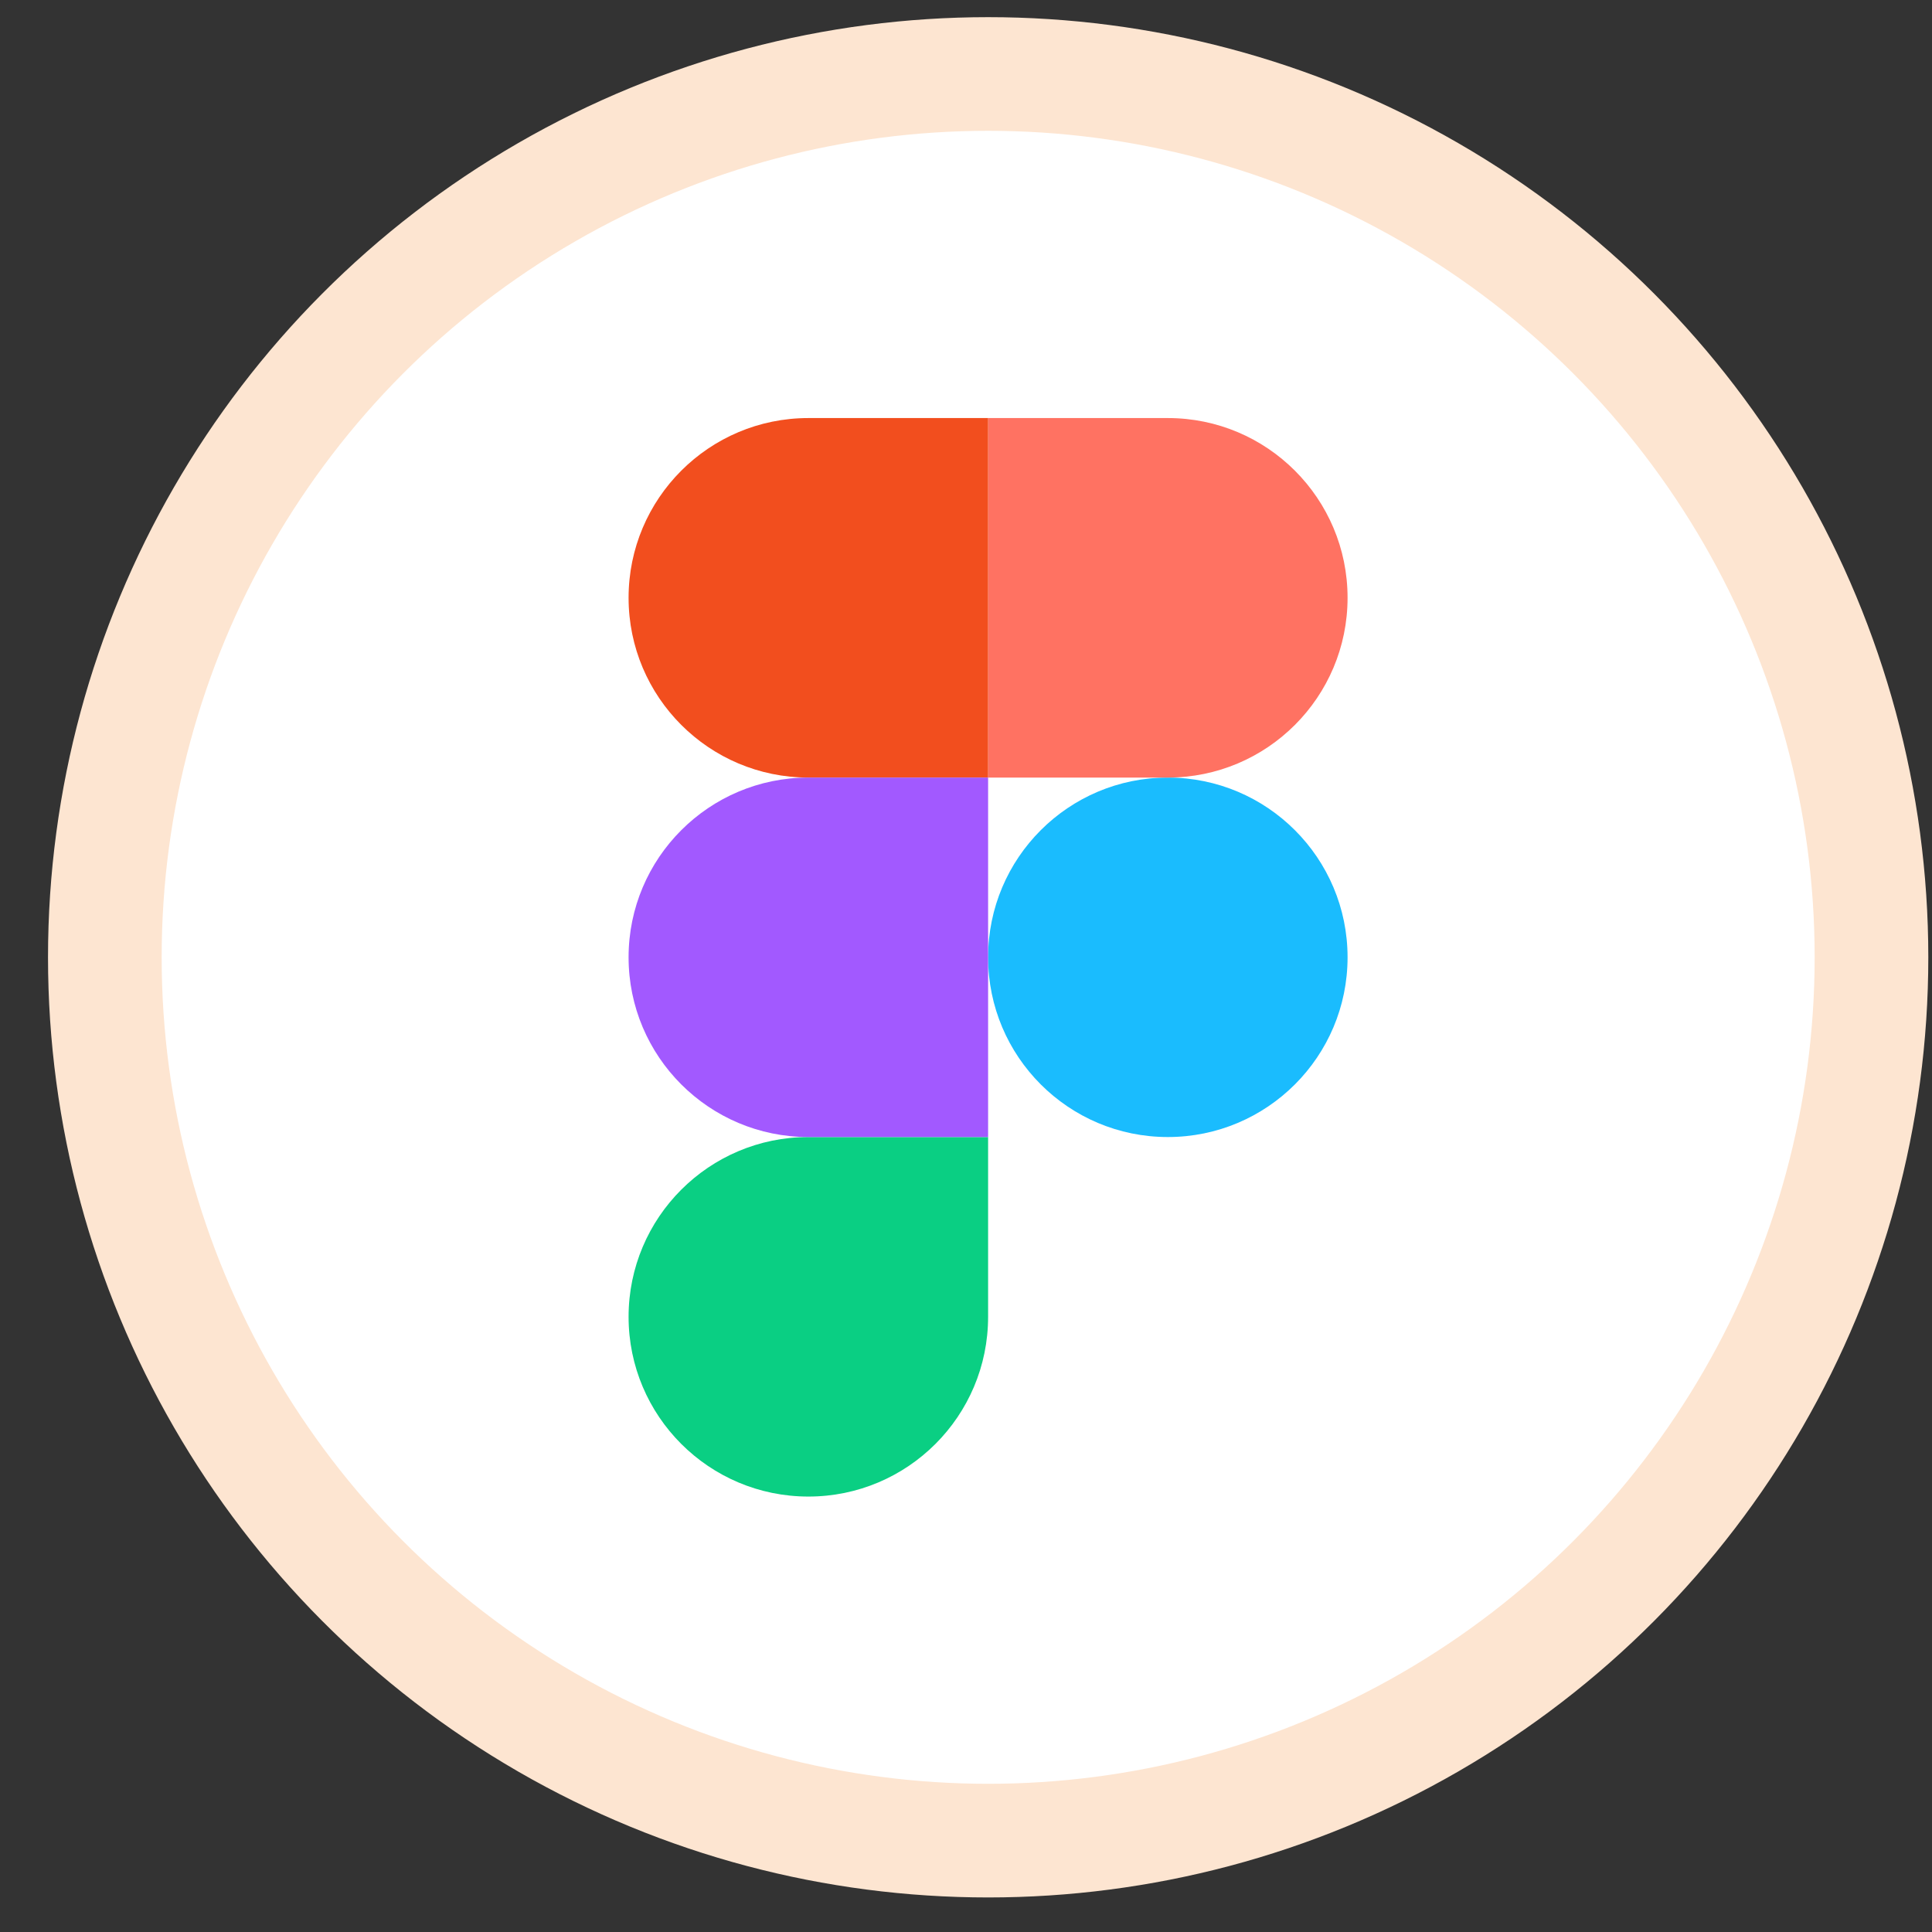
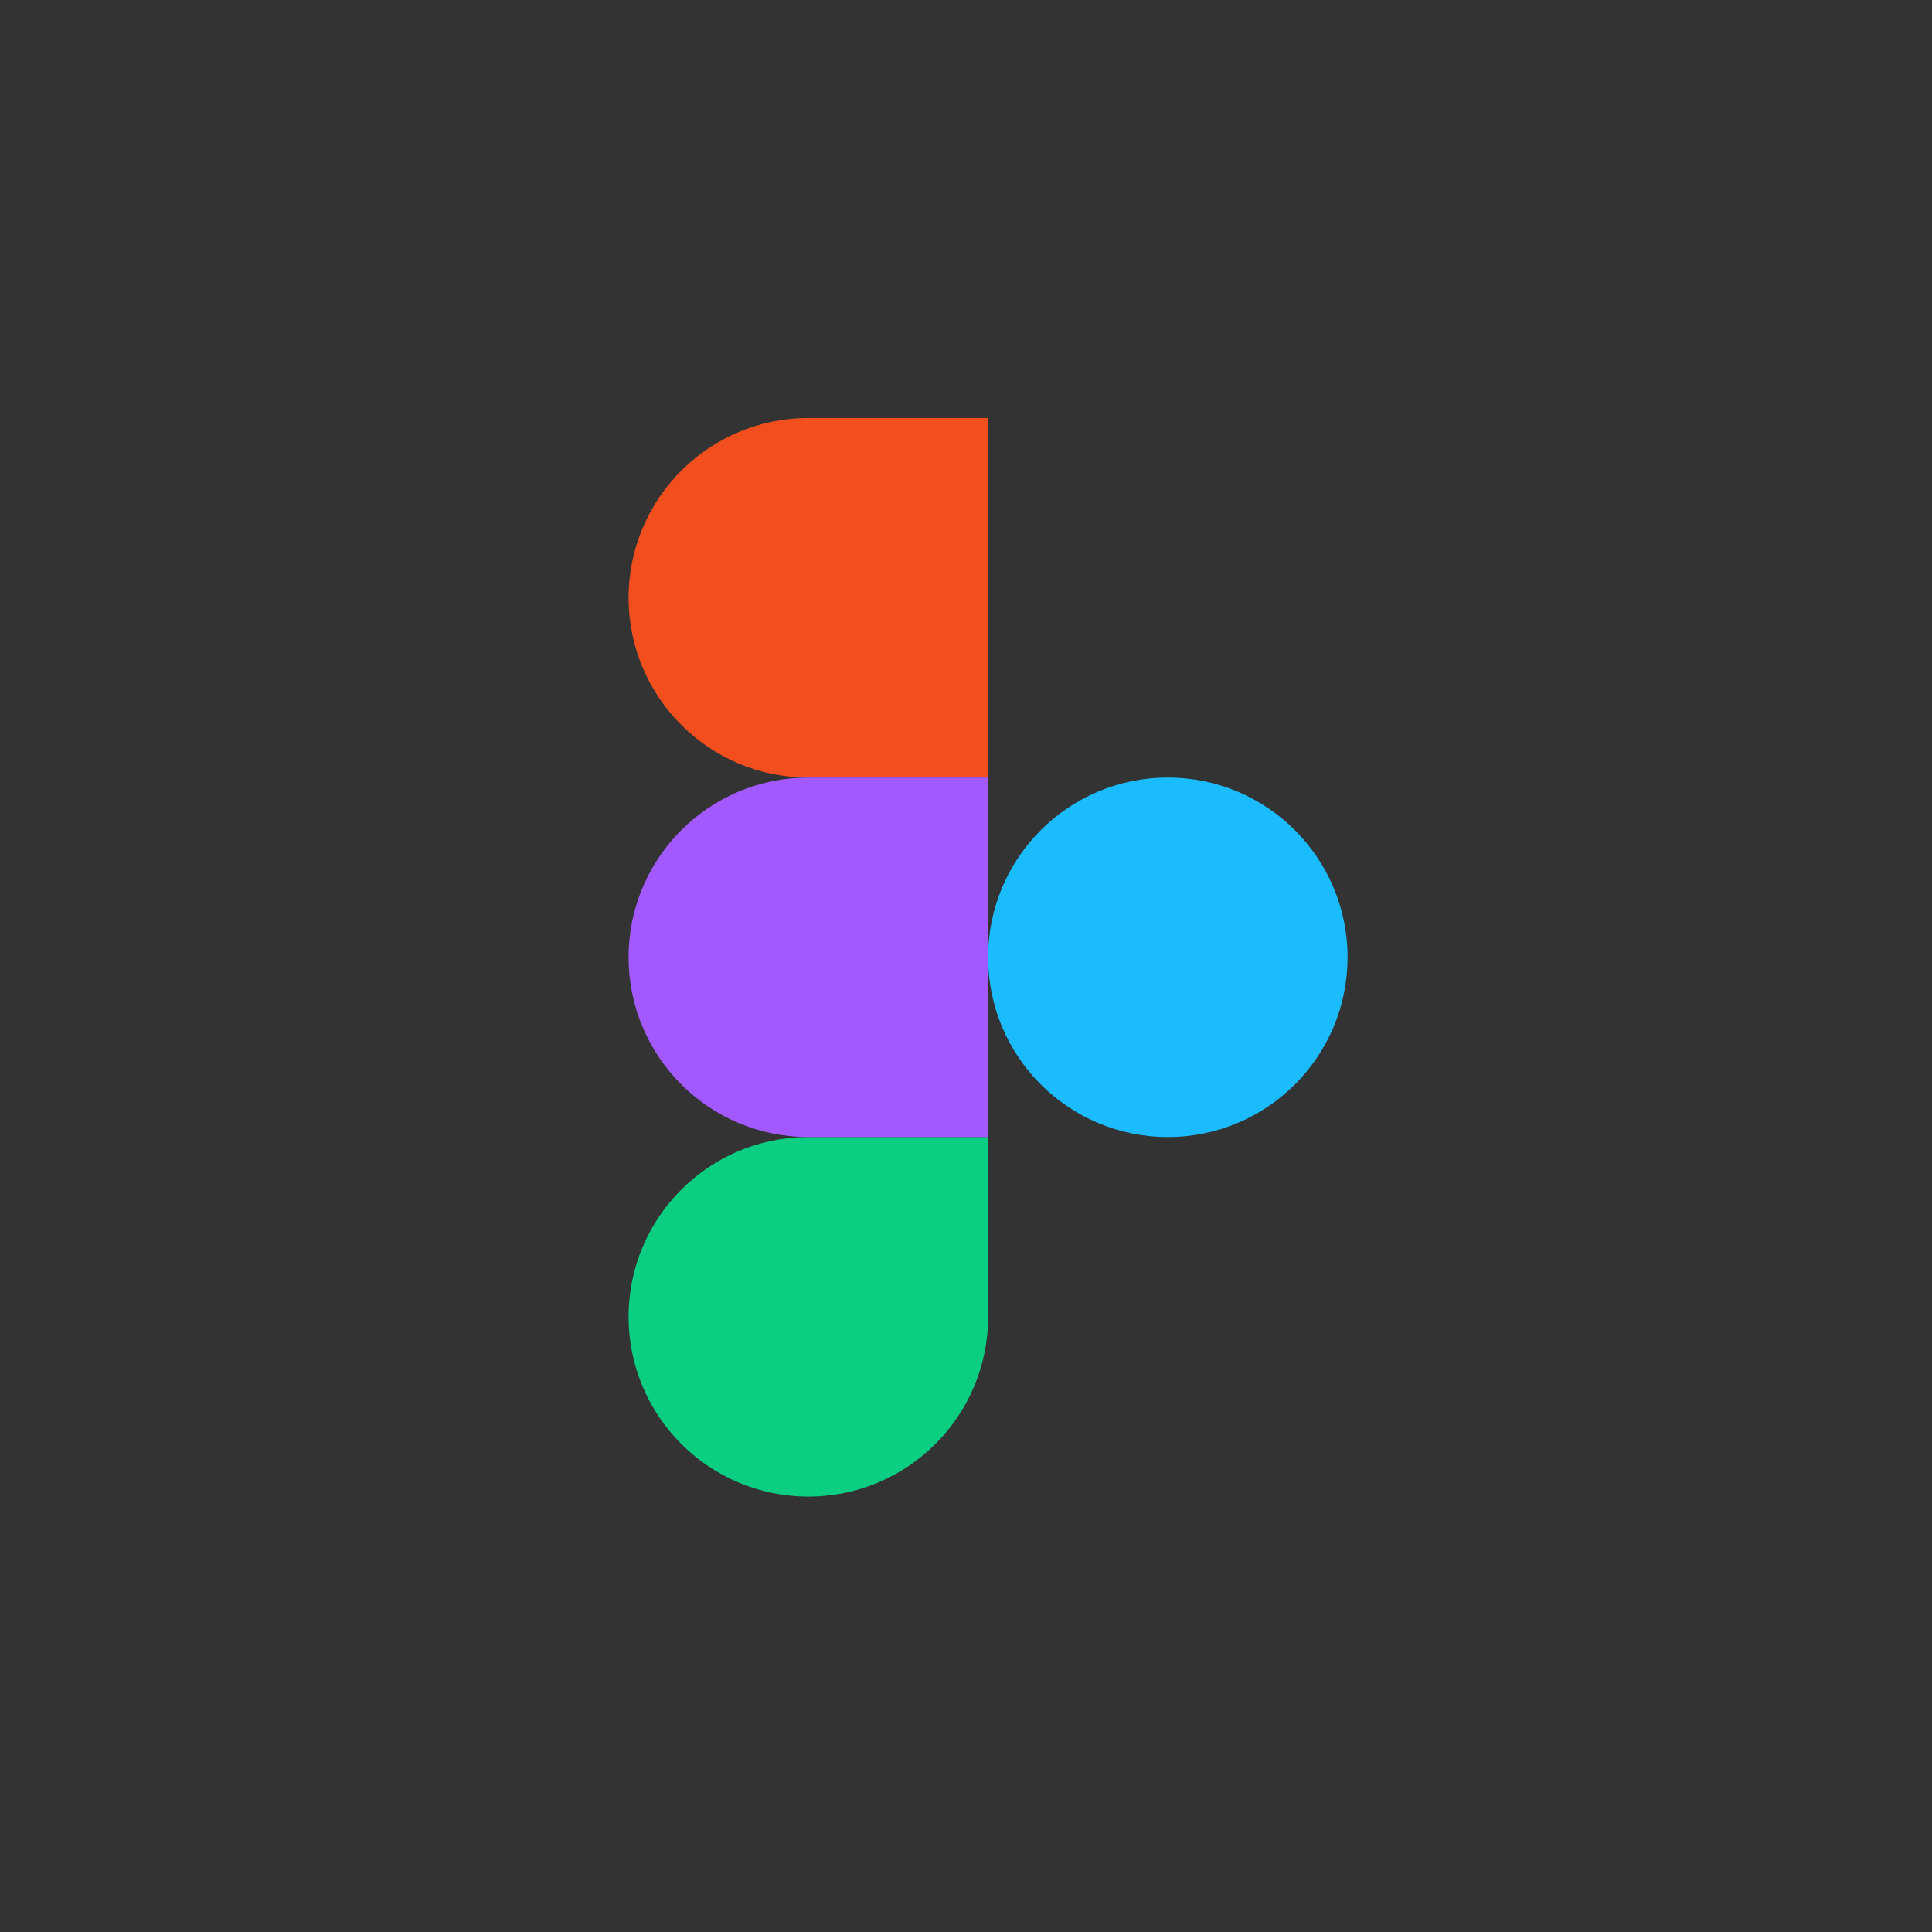
<svg xmlns="http://www.w3.org/2000/svg" width="34" height="34" viewBox="0 0 34 34" fill="none">
  <rect x="0" y="0" width="34" height="34" fill="#333333" stroke="none" />
  <g id="Figma">
-     <circle id="Ellipse 34" cx="17.39" cy="16.847" r="15.545" fill="white" stroke="#FDE5D1" stroke-width="2" />
    <g id="Group 605">
      <path id="vector" fill-rule="evenodd" clip-rule="evenodd" d="M17.389 16.847C17.389 15.1 18.805 13.684 20.552 13.684C22.299 13.684 23.715 15.1 23.715 16.847C23.715 18.594 22.299 20.01 20.552 20.01C18.805 20.01 17.389 18.594 17.389 16.847Z" fill="#1ABCFE" />
      <path id="vector_2" fill-rule="evenodd" clip-rule="evenodd" d="M11.062 23.174C11.062 21.427 12.479 20.01 14.226 20.01H17.389V23.174C17.389 24.921 15.973 26.337 14.226 26.337C12.479 26.337 11.062 24.921 11.062 23.174Z" fill="#0ACF83" />
-       <path id="vector_3" fill-rule="evenodd" clip-rule="evenodd" d="M17.389 7.357V13.684H20.552C22.299 13.684 23.715 12.267 23.715 10.52C23.715 8.773 22.299 7.357 20.552 7.357H17.389Z" fill="#FF7262" />
      <path id="vector_4" fill-rule="evenodd" clip-rule="evenodd" d="M11.062 10.52C11.062 12.267 12.479 13.684 14.226 13.684H17.389V7.357H14.226C12.479 7.357 11.062 8.773 11.062 10.52Z" fill="#F24E1E" />
      <path id="vector_5" fill-rule="evenodd" clip-rule="evenodd" d="M11.062 16.847C11.062 18.594 12.479 20.01 14.226 20.01H17.389V13.684H14.226C12.479 13.684 11.062 15.1 11.062 16.847Z" fill="#A259FF" />
    </g>
  </g>
</svg>